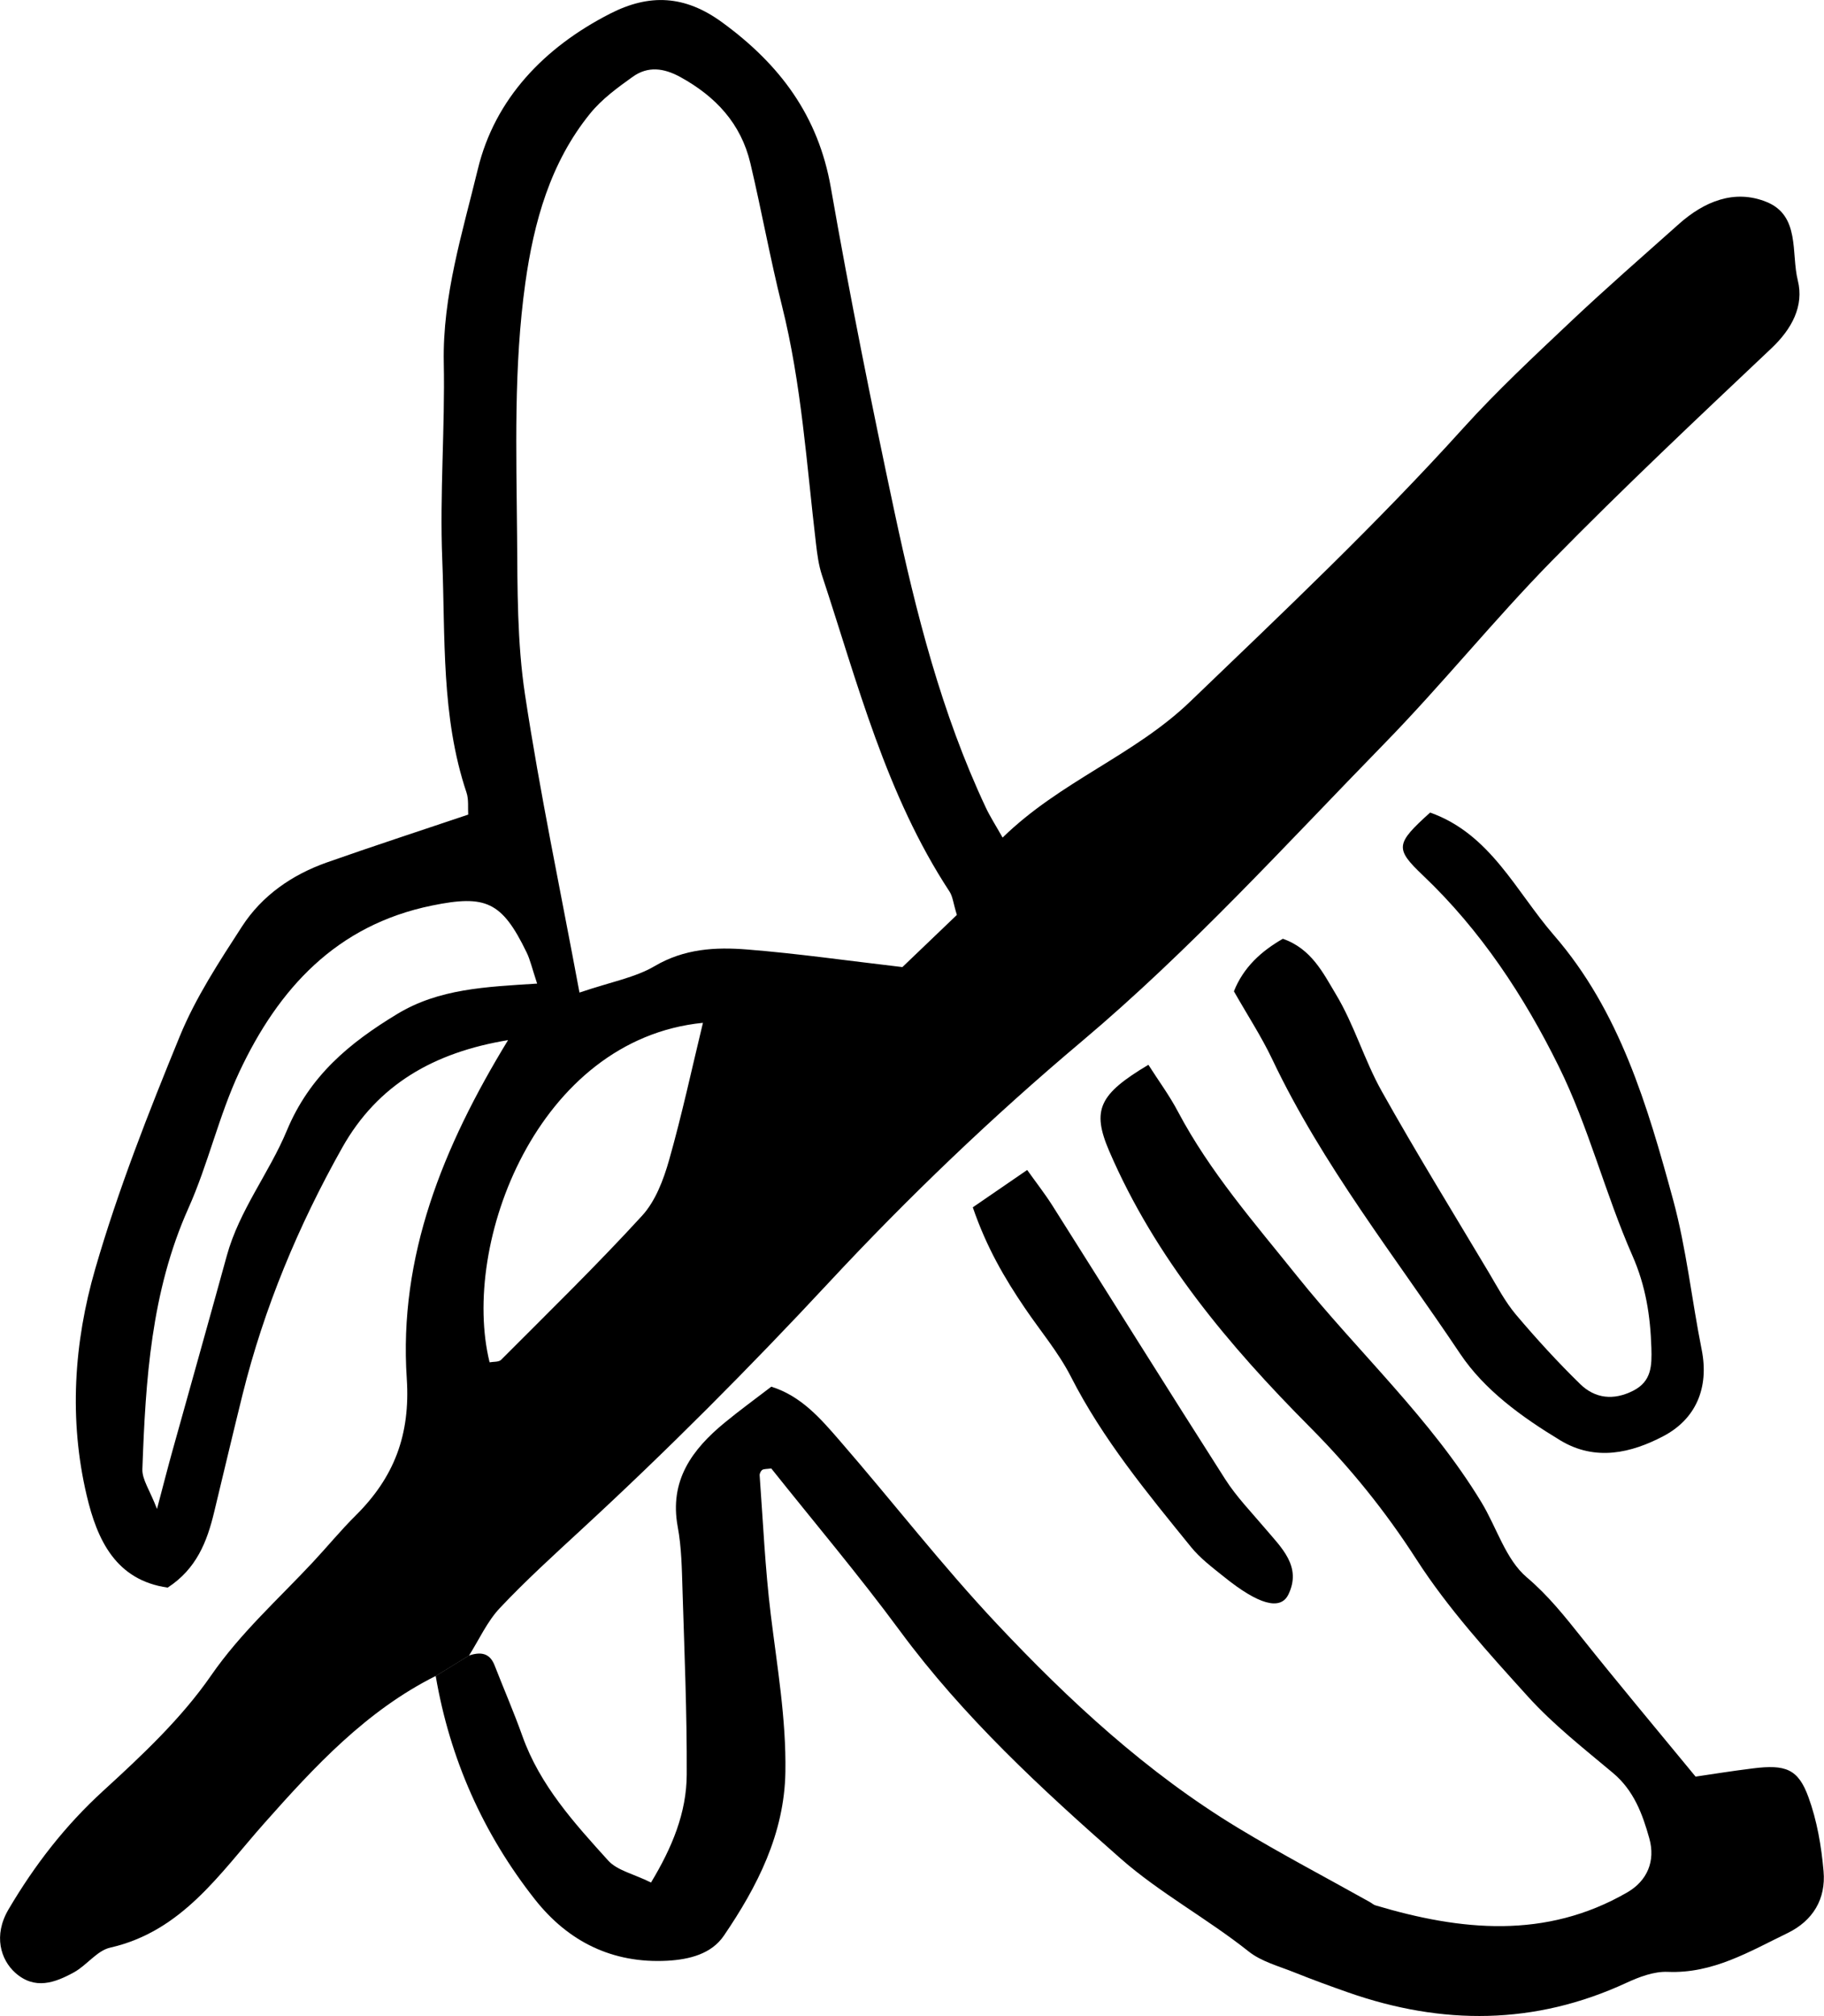
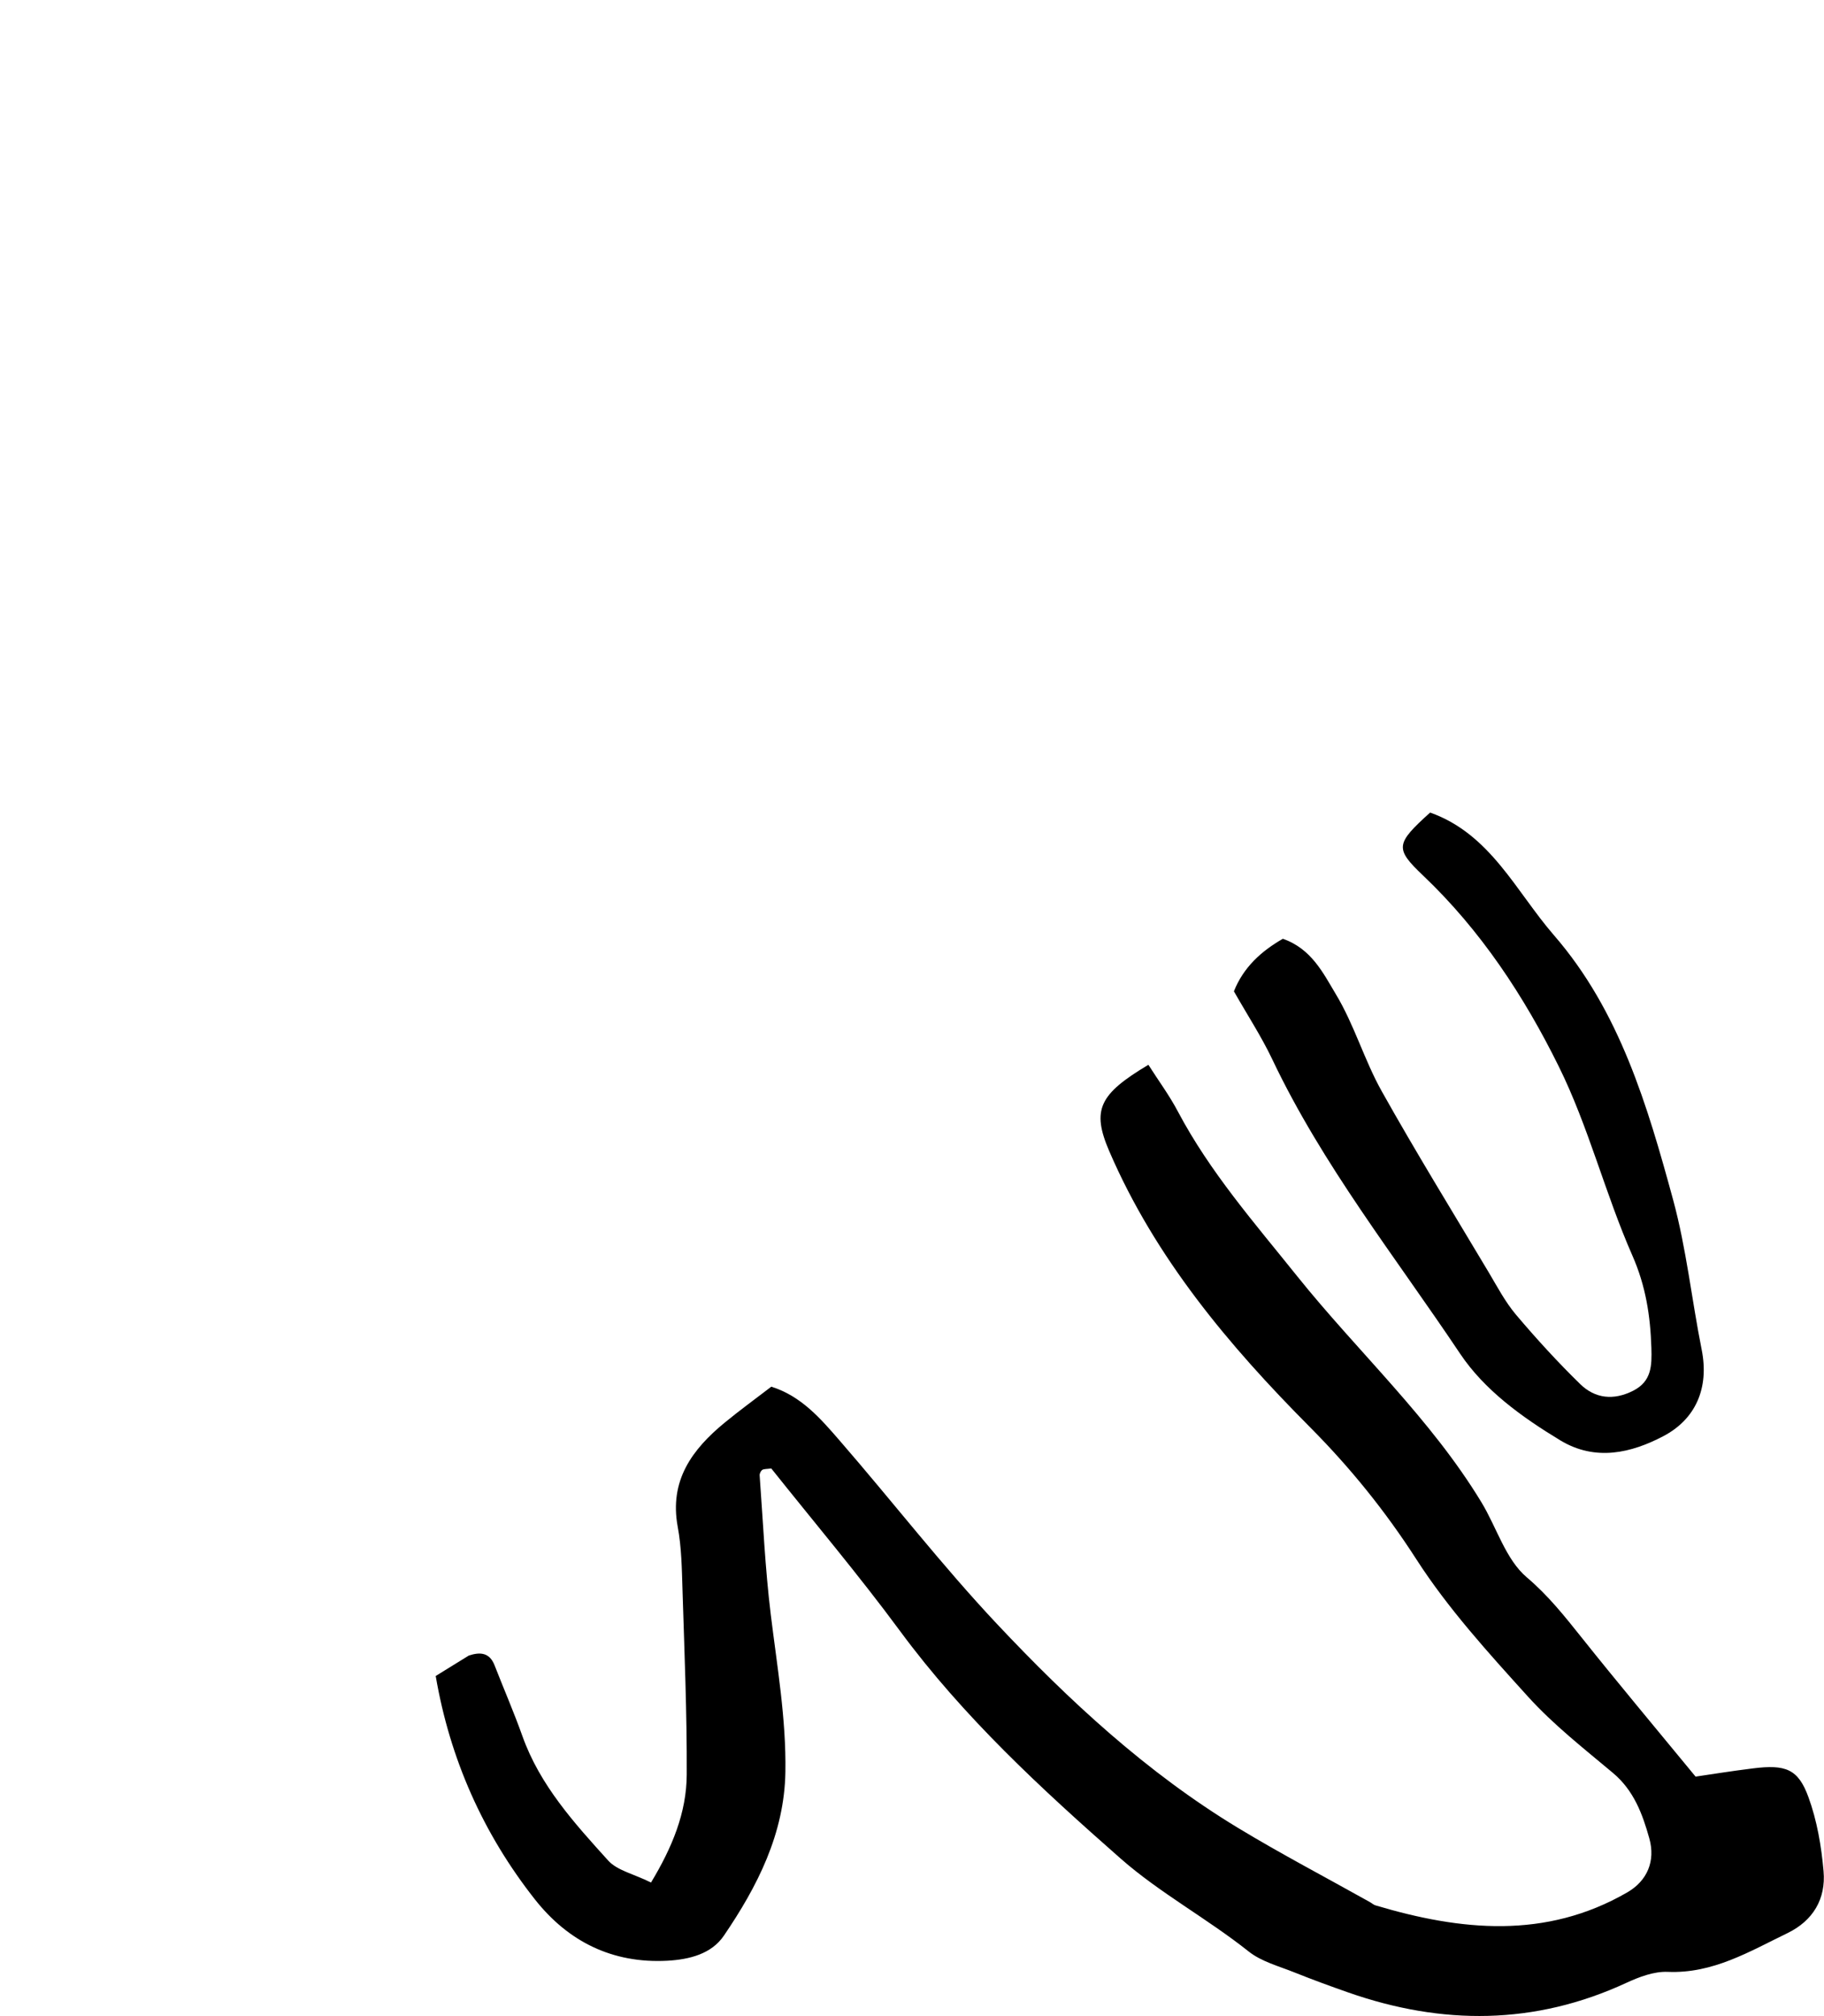
<svg xmlns="http://www.w3.org/2000/svg" viewBox="0 0 250.84 277.12" id="Layer_2">
  <g data-sanitized-data-name="Layer_1" data-name="Layer_1" id="Layer_1-2">
    <g>
-       <path d="M59.95,230.37c-9.58,4.79-16.67,12.44-23.64,20.3-6.07,6.84-11.25,14.81-21.15,17.06-1.82.41-3.22,2.42-4.98,3.39-2.62,1.44-5.4,2.47-8.1.05-1.96-1.77-3.04-5.09-.9-8.71,3.59-6.09,7.77-11.49,13.01-16.28,5.34-4.88,10.76-9.96,14.84-15.86,4.07-5.88,9.24-10.48,14-15.58,1.99-2.13,3.85-4.4,5.92-6.45,5.24-5.21,7.5-11.04,6.99-18.79-1.12-16.79,4.95-31.81,13.93-46.52-10.16,1.68-17.91,6.08-22.8,14.77-6.03,10.72-10.75,22.01-13.72,33.98-1.33,5.37-2.6,10.76-3.9,16.14-.97,4.04-2.42,7.79-6.39,10.37-7.15-1.02-9.7-6.58-11.13-12.64-2.47-10.44-1.77-21.05,1.17-31.18,3.15-10.88,7.33-21.49,11.63-31.98,2.18-5.31,5.41-10.23,8.55-15.08,2.76-4.26,6.88-7.11,11.66-8.8,6.29-2.22,12.63-4.28,19.45-6.58-.06-.93.09-2.07-.24-3.05-3.5-10.44-2.9-21.33-3.33-32.05-.36-8.99.39-18.02.21-27.03-.18-9.2,2.58-17.9,4.68-26.58,2.34-9.7,9.16-16.78,18.19-21.39,5.39-2.76,10.28-2.57,15.45,1.22,7.91,5.78,13.18,12.81,14.91,22.69,2.61,14.91,5.59,29.76,8.75,44.57,2.97,13.9,6.46,27.68,12.55,40.63.58,1.24,1.33,2.4,2.32,4.15,7.94-7.75,18.1-11.3,25.78-18.68,12.78-12.28,25.67-24.44,37.57-37.61,4.65-5.14,9.75-9.89,14.79-14.65,4.85-4.58,9.88-8.96,14.86-13.4,3.48-3.1,7.63-4.82,12.03-3.05,4.69,1.88,3.39,7.07,4.33,10.81.87,3.5-.82,6.66-3.62,9.31-10.18,9.62-20.39,19.22-30.19,29.21-7.96,8.11-15.11,17.01-23.06,25.15-13.59,13.92-26.65,28.33-41.62,40.94-12.24,10.3-23.88,21.44-34.78,33.15-10.93,11.74-22.21,23.06-33.99,33.92-3.82,3.53-7.68,7.03-11.24,10.81-1.75,1.86-2.85,4.34-4.24,6.53-1.51.93-3.02,1.86-4.52,2.79ZM79.7,136.44c4.4-1.49,7.66-2.06,10.34-3.64,4.07-2.39,8.35-2.63,12.69-2.28,6.92.55,13.8,1.54,21.37,2.42,2.32-2.23,5-4.79,7.49-7.17-.49-1.59-.56-2.52-1.01-3.21-8.75-13.33-12.63-28.63-17.55-43.51-.45-1.37-.64-2.84-.81-4.28-1.3-10.96-1.99-22-4.69-32.77-1.62-6.48-2.8-13.07-4.34-19.57-1.29-5.44-4.76-9.16-9.61-11.83-2.31-1.27-4.48-1.53-6.56-.05-2.09,1.49-4.25,3.07-5.85,5.04-5.5,6.76-7.76,14.97-8.93,23.33-1.61,11.51-1.23,23.16-1.13,34.76.06,7.28,0,14.64,1.09,21.8,2.04,13.47,4.86,26.82,7.49,40.96ZM73.87,135.22c-.71-2.15-.96-3.3-1.46-4.32-3.39-6.98-5.62-7.93-13-6.42-13.15,2.68-21.12,11.42-26.49,22.86-2.82,6.02-4.29,12.67-7.01,18.75-5.14,11.48-5.89,23.63-6.33,35.87-.05,1.43,1.03,2.89,2.01,5.47.94-3.55,1.51-5.79,2.13-8.01,2.49-8.93,5.01-17.86,7.47-26.8,1.72-6.26,5.83-11.38,8.25-17.19,3.15-7.57,8.64-12.08,15.2-16.05,5.74-3.47,12.14-3.72,19.21-4.17ZM96.68,140.6c-22.79,2.26-33.37,30.39-29.35,46.67.54-.1,1.26-.02,1.58-.34,6.52-6.54,13.14-12.99,19.37-19.79,1.85-2.01,2.96-4.94,3.73-7.65,1.78-6.27,3.15-12.66,4.66-18.89Z" />
      <path d="M59.95,230.37c1.51-.93,3.02-1.86,4.52-2.79,1.53-.5,2.84-.45,3.54,1.33,1.27,3.26,2.67,6.47,3.84,9.76,2.41,6.75,7.12,11.93,11.79,17.09,1.24,1.37,3.49,1.83,5.89,3.02,2.9-4.81,4.89-9.58,4.91-14.84.04-8.46-.32-16.92-.58-25.37-.09-2.91-.13-5.86-.66-8.7-1.17-6.35,1.97-10.61,6.45-14.3,2.02-1.66,4.15-3.21,6.42-4.95,4.13,1.29,6.8,4.41,9.42,7.43,7.25,8.35,14.03,17.12,21.6,25.17,9.96,10.59,20.65,20.48,33.18,28.06,5.93,3.59,12.09,6.81,18.14,10.2.25.14.48.36.75.44,11.74,3.5,23.39,4.69,34.6-1.77,2.8-1.61,3.92-4.35,3.06-7.43-.94-3.37-2.14-6.61-5.01-9.01-4.02-3.37-8.2-6.64-11.7-10.51-5.43-6-10.96-12.07-15.32-18.84-4.29-6.66-9.09-12.6-14.67-18.21-11.11-11.17-21.24-23.21-27.57-37.9-2.45-5.69-1.39-7.84,5.38-11.88,1.35,2.13,2.88,4.19,4.06,6.43,4.41,8.33,10.55,15.33,16.4,22.63,8.37,10.43,18.35,19.55,25.34,31.08,2.1,3.46,3.33,7.85,6.23,10.31,2.96,2.51,5.2,5.34,7.54,8.27,4.86,6.1,9.88,12.08,15.68,19.13,1.75-.25,4.81-.75,7.89-1.13,4.49-.56,6.22.07,7.63,3.95,1.18,3.22,1.78,6.74,2.08,10.18.34,3.8-1.44,6.81-4.97,8.52-5.23,2.53-10.25,5.58-16.46,5.32-1.89-.08-3.94.7-5.71,1.52-12.57,5.81-25.3,5.83-38.2,1.32-2.48-.87-4.95-1.77-7.39-2.75-2.16-.87-4.57-1.49-6.34-2.9-5.69-4.52-12.22-8.04-17.58-12.75-10.9-9.58-21.63-19.47-30.35-31.29-5.68-7.7-11.87-15.02-17.71-22.35-.67.09-1.02.05-1.24.2-.2.14-.38.5-.36.75.47,6.38.75,12.79,1.53,19.14.88,7.2,2.13,14.36,2.01,21.64-.14,8.48-3.85,15.73-8.47,22.51-1.71,2.5-4.72,3.26-7.77,3.43-7.56.4-13.63-2.64-18.19-8.41-7.14-9.05-11.71-19.34-13.66-30.74Z" />
      <path d="M196.68,111.7c8.3,2.95,11.79,10.84,17.02,16.86,9.04,10.41,12.86,23.42,16.39,36.37,1.83,6.73,2.56,13.75,3.93,20.61,1.05,5.29-.84,9.56-5.29,11.89-4.35,2.28-9.3,3.51-14.17.56-5.28-3.2-10.4-6.88-13.78-11.93-8.89-13.29-18.9-25.88-25.82-40.45-1.49-3.13-3.4-6.05-5.27-9.34,1.32-3.32,3.78-5.53,6.73-7.22,3.95,1.37,5.57,4.76,7.29,7.62,2.53,4.19,3.91,9.06,6.31,13.34,4.7,8.39,9.75,16.58,14.68,24.84,1.19,2,2.29,4.1,3.77,5.86,2.8,3.31,5.74,6.53,8.85,9.56,2.04,1.99,4.59,2.27,7.27.91,2.57-1.3,2.58-3.48,2.51-5.91-.14-4.39-.77-8.49-2.61-12.67-3.75-8.51-6.02-17.71-10.13-26.01-4.76-9.64-10.72-18.7-18.66-26.24-3.91-3.72-3.78-4.35.97-8.65Z" />
-       <path d="M133.77,165.97c2.81-1.92,4.93-3.38,7.49-5.14,1.24,1.74,2.43,3.26,3.46,4.88,7.93,12.54,15.79,25.14,23.78,37.64,1.55,2.42,3.6,4.53,5.47,6.74,2.24,2.65,5.09,5.24,3.21,9.1-1.1,2.25-4.15,1.36-8.86-2.44-1.58-1.27-3.25-2.52-4.51-4.07-6.04-7.44-12.15-14.83-16.55-23.46-1.71-3.34-4.2-6.28-6.32-9.41-2.78-4.09-5.27-8.34-7.16-13.85Z" />
    </g>
  </g>
</svg>